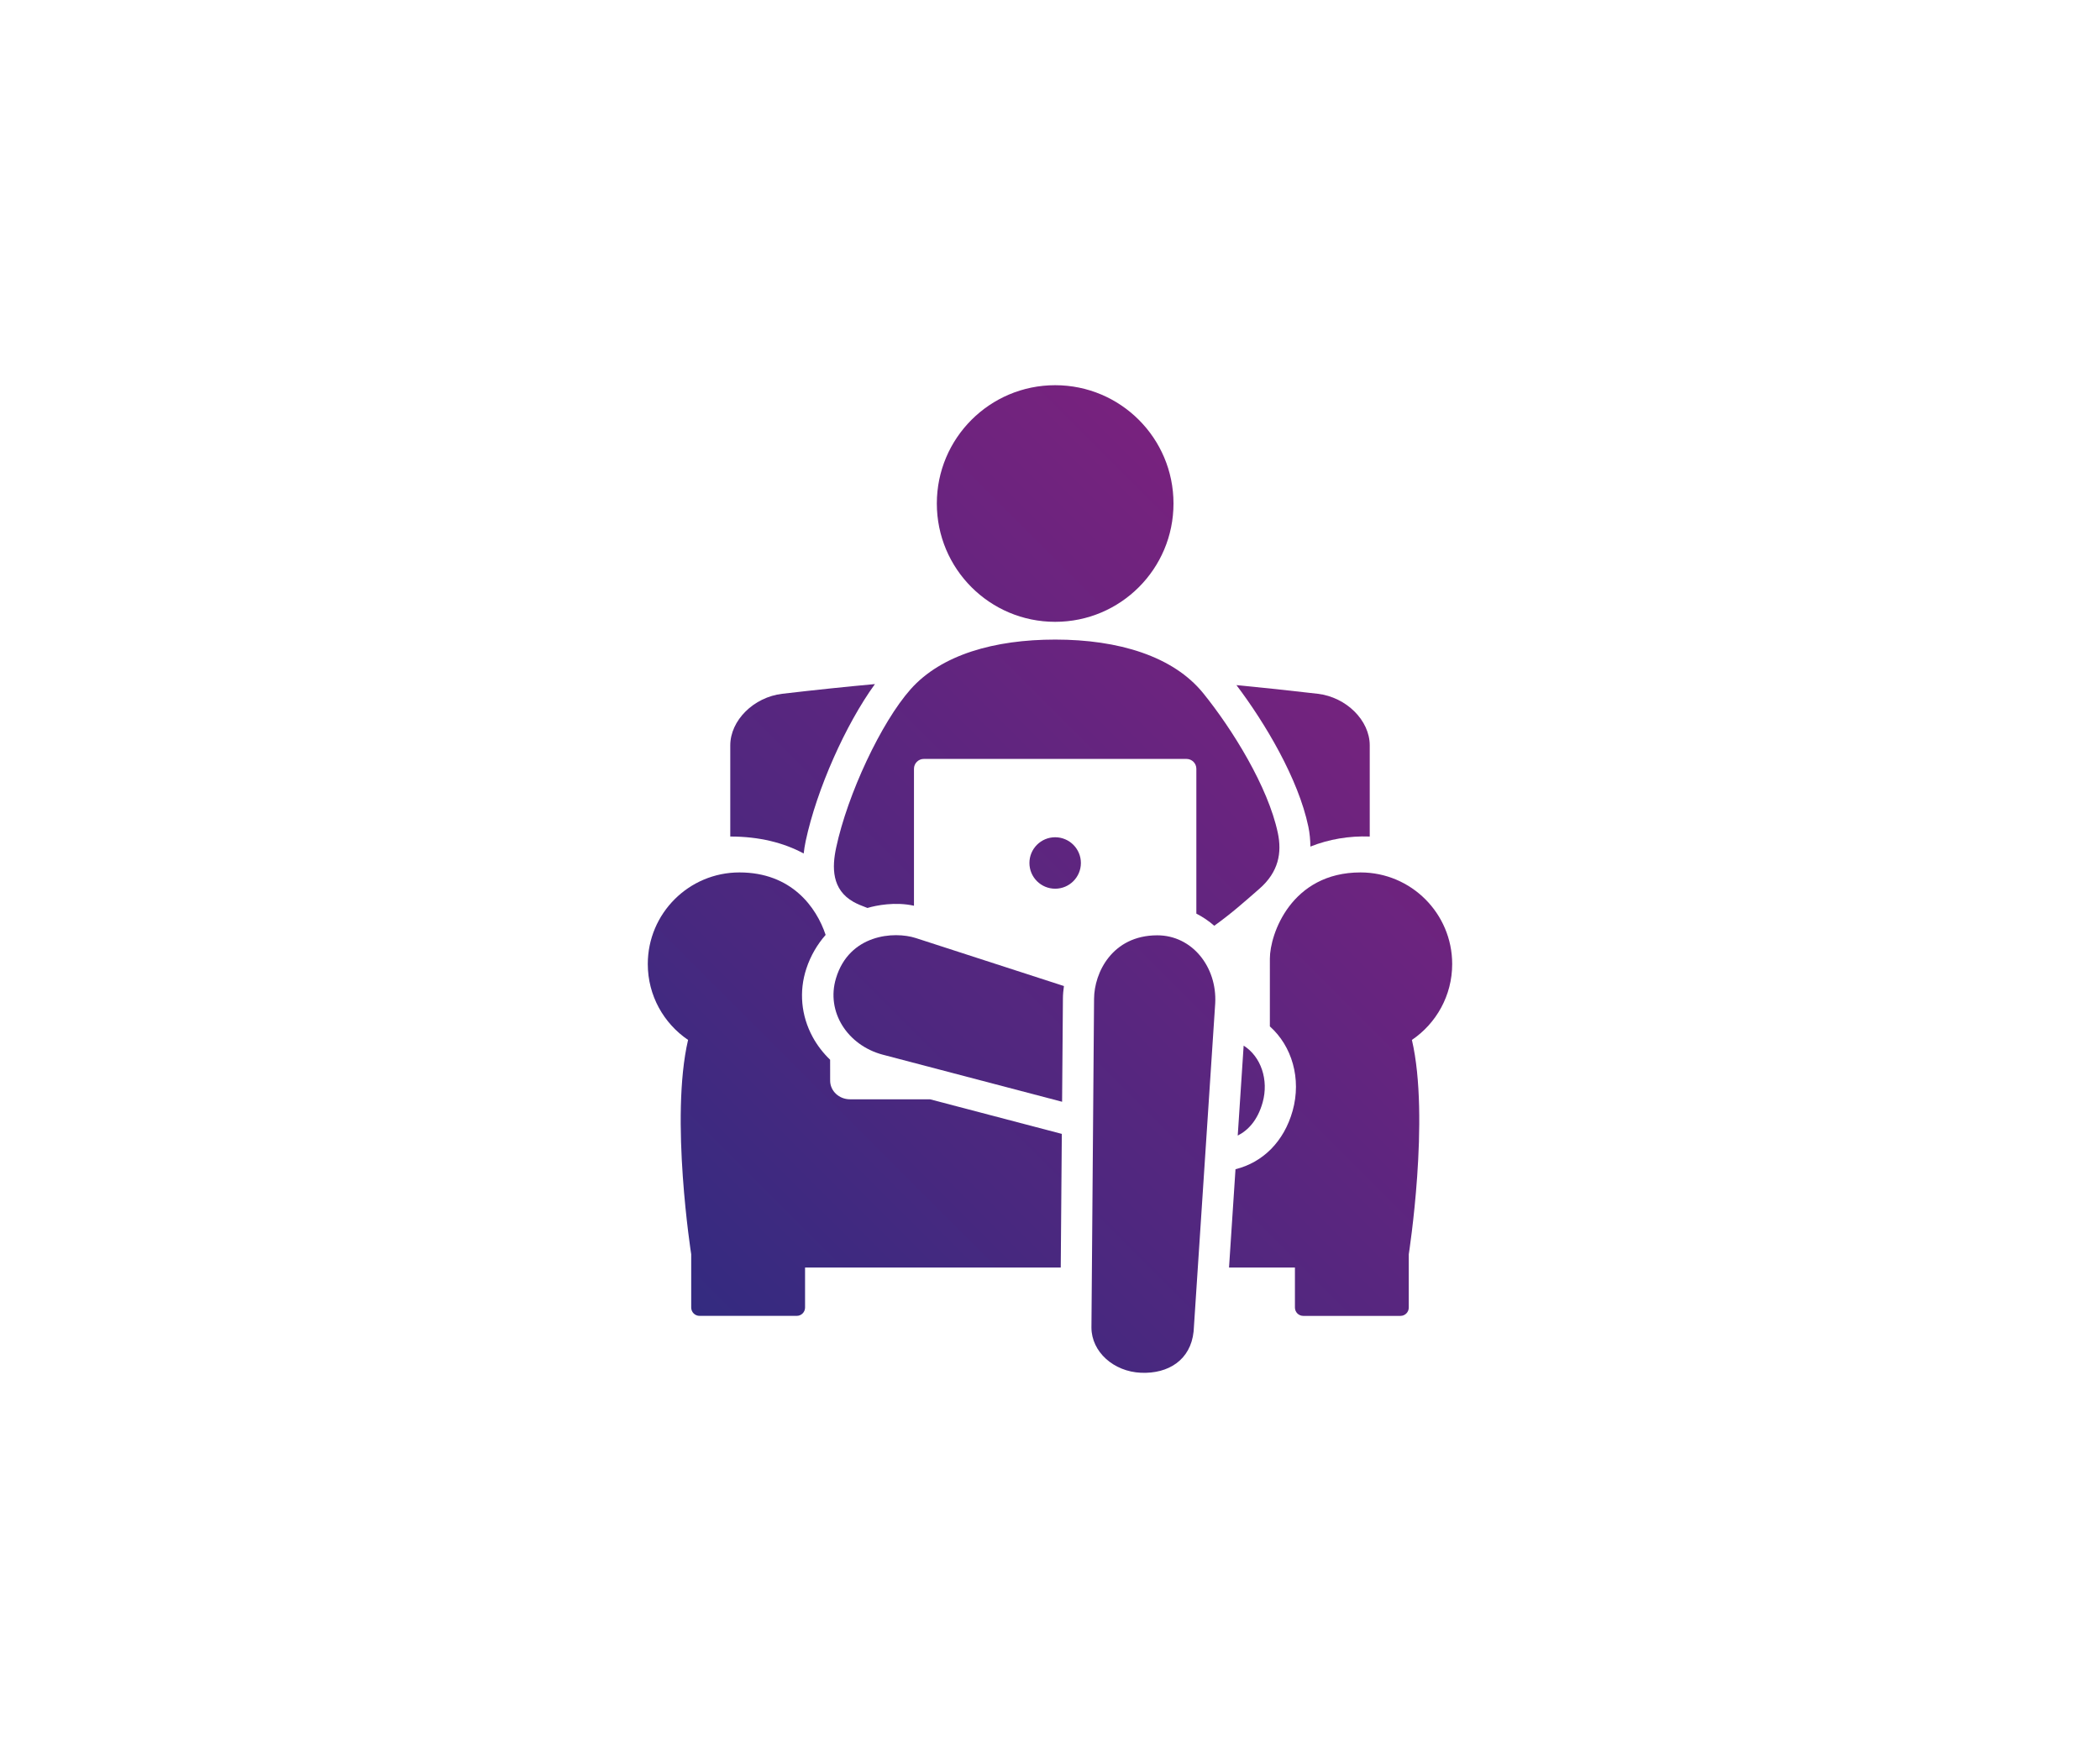
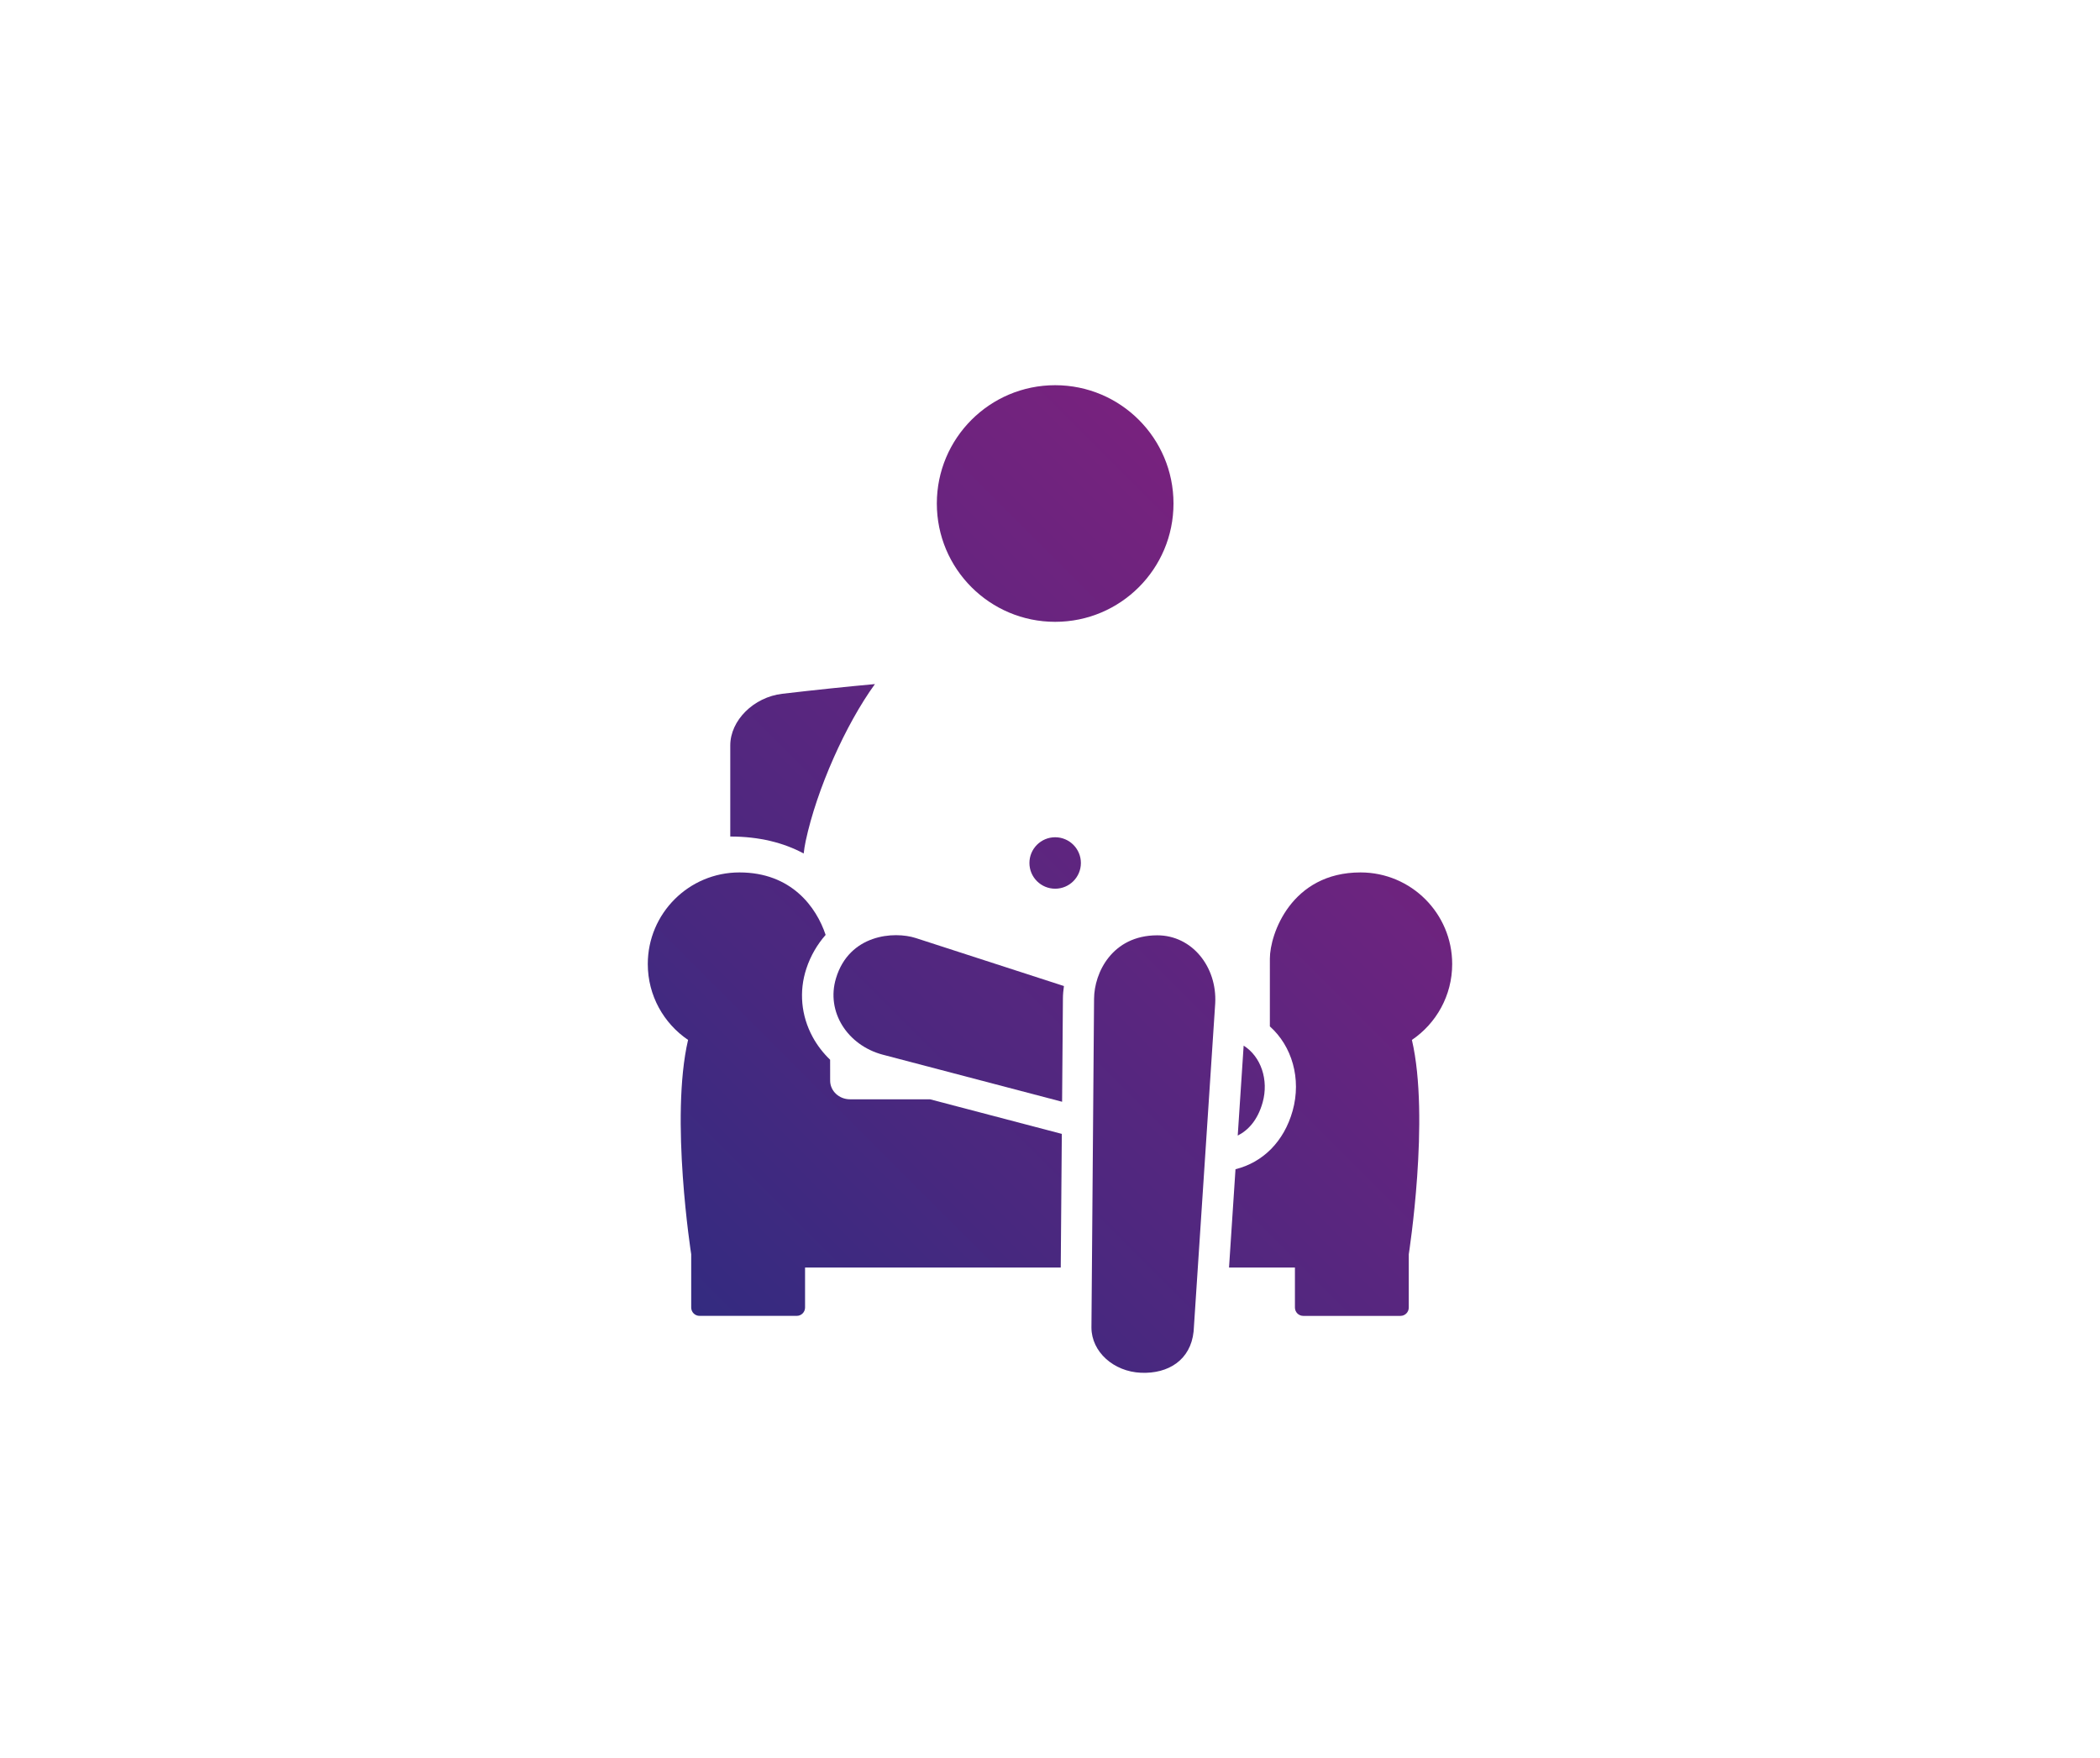
<svg xmlns="http://www.w3.org/2000/svg" width="172" height="144" viewBox="0 0 172 144" fill="none">
  <g id="Mask Group">
    <g id="Group">
      <path id="Vector" d="M104.009 78.517L104.008 84.073C105.811 85.677 106.611 88.351 105.871 90.991C105.167 93.504 103.432 95.219 101.193 95.771L100.663 103.825H106.061V107.103C106.061 107.481 106.367 107.785 106.745 107.785H114.704C115.081 107.785 115.385 107.481 115.385 107.103V102.735C115.385 102.735 117.135 91.585 115.642 85.181C117.631 83.832 118.941 81.552 118.941 78.966C118.941 74.821 115.579 71.461 111.434 71.461C105.754 71.461 104.009 76.523 104.009 78.517Z" fill="url(#paint0_linear_83_29307)" />
-       <path id="Vector_2" d="M107.327 69.343C108.839 68.74 110.499 68.459 112.188 68.52C112.188 67.066 112.188 62.906 112.188 61.053C112.188 59.016 110.28 57.103 107.923 56.827C105.563 56.552 103.366 56.318 101.27 56.118C103.62 59.226 106.335 63.782 107.159 67.705C107.276 68.266 107.322 68.811 107.327 69.343Z" fill="url(#paint1_linear_83_29307)" />
      <path id="Vector_3" d="M65.99 68.889C66.903 64.622 69.27 59.33 71.661 56.033C69.288 56.25 66.792 56.51 64.078 56.827C61.721 57.103 59.813 59.016 59.813 61.053C59.813 62.905 59.813 67.065 59.813 68.52C62.197 68.52 64.194 69.03 65.826 69.91C65.864 69.584 65.913 69.247 65.99 68.889Z" fill="url(#paint2_linear_83_29307)" />
      <path id="Vector_4" d="M56.357 85.18C54.863 91.584 56.613 102.735 56.613 102.735V107.1C56.613 107.479 56.919 107.783 57.296 107.783H65.257C65.633 107.783 65.938 107.479 65.938 107.1V103.823H86.88L86.968 92.877L76.174 90.044C74.225 90.044 72.15 90.044 69.62 90.044C68.721 90.044 67.993 89.361 67.993 88.517L67.991 86.805C67.421 86.255 66.932 85.625 66.557 84.932C65.614 83.19 65.431 81.206 66.043 79.344C66.394 78.276 66.943 77.355 67.623 76.578C66.87 74.311 64.827 71.461 60.563 71.461C56.419 71.461 53.057 74.821 53.057 78.966C53.058 81.551 54.366 83.831 56.357 85.18Z" fill="url(#paint3_linear_83_29307)" />
      <path id="Vector_5" d="M86.423 50.934C91.777 50.934 96.115 46.598 96.115 41.242C96.115 35.89 91.777 31.552 86.423 31.552C81.069 31.552 76.731 35.891 76.731 41.242C76.731 46.598 81.069 50.934 86.423 50.934Z" fill="url(#paint4_linear_83_29307)" />
-       <path id="Vector_6" d="M69.922 73.884C70.203 74.04 70.598 74.206 71.047 74.372C71.771 74.156 73.327 73.848 74.859 74.19V62.969C74.859 62.525 75.219 62.164 75.664 62.164H97.179C97.624 62.164 97.987 62.525 97.987 62.969V74.835C98.508 75.102 99.001 75.431 99.452 75.828C100.893 74.806 102.094 73.717 103.136 72.812C104.74 71.42 104.999 69.835 104.661 68.231C103.864 64.442 100.92 59.708 98.548 56.779C96.087 53.743 91.595 52.388 86.429 52.388C81.449 52.388 77.092 53.628 74.58 56.461C72.166 59.184 69.419 65.062 68.487 69.424C68.143 71.026 68.102 72.868 69.922 73.884Z" fill="url(#paint5_linear_83_29307)" />
      <path id="Vector_7" d="M88.53 70.688C88.53 69.524 87.586 68.58 86.423 68.58C85.259 68.58 84.315 69.524 84.315 70.688C84.315 71.851 85.259 72.794 86.423 72.794C87.586 72.795 88.53 71.851 88.53 70.688Z" fill="url(#paint6_linear_83_29307)" />
      <path id="Vector_8" d="M68.469 80.14C67.647 82.883 69.407 85.615 72.299 86.389L86.991 90.246L87.058 81.801C87.06 81.456 87.092 81.112 87.141 80.767L75.012 76.837C73.228 76.259 69.552 76.524 68.469 80.14Z" fill="url(#paint7_linear_83_29307)" />
      <path id="Vector_9" d="M101.861 85.648L101.376 93.016C102.236 92.58 103.009 91.751 103.416 90.302C103.934 88.445 103.271 86.535 101.861 85.648Z" fill="url(#paint8_linear_83_29307)" />
      <path id="Vector_10" d="M97.763 109.058L99.532 82.183C99.69 79.201 97.642 76.612 94.787 76.612C94.781 76.612 94.778 76.612 94.772 76.612C91.094 76.623 89.62 79.675 89.609 81.813L89.394 108.746C89.403 110.737 91.215 112.347 93.445 112.443C95.697 112.542 97.521 111.394 97.763 109.058Z" fill="url(#paint9_linear_83_29307)" />
    </g>
  </g>
  <defs>
    <linearGradient id="paint0_linear_83_29307" x1="73.797" y1="127.456" x2="136.673" y2="64.58" gradientUnits="userSpaceOnUse">
      <stop stop-color="#322B80" />
      <stop offset="1" stop-color="#80217E" />
    </linearGradient>
    <linearGradient id="paint1_linear_83_29307" x1="57.695" y1="111.353" x2="120.57" y2="48.477" gradientUnits="userSpaceOnUse">
      <stop stop-color="#322B80" />
      <stop offset="1" stop-color="#80217E" />
    </linearGradient>
    <linearGradient id="paint2_linear_83_29307" x1="36.94" y1="90.599" x2="99.816" y2="27.723" gradientUnits="userSpaceOnUse">
      <stop stop-color="#322B80" />
      <stop offset="1" stop-color="#80217E" />
    </linearGradient>
    <linearGradient id="paint3_linear_83_29307" x1="53.076" y1="106.734" x2="115.951" y2="43.859" gradientUnits="userSpaceOnUse">
      <stop stop-color="#322B80" />
      <stop offset="1" stop-color="#80217E" />
    </linearGradient>
    <linearGradient id="paint4_linear_83_29307" x1="37.004" y1="90.662" x2="99.879" y2="27.787" gradientUnits="userSpaceOnUse">
      <stop stop-color="#322B80" />
      <stop offset="1" stop-color="#80217E" />
    </linearGradient>
    <linearGradient id="paint5_linear_83_29307" x1="49.917" y1="103.575" x2="112.792" y2="40.7" gradientUnits="userSpaceOnUse">
      <stop stop-color="#322B80" />
      <stop offset="1" stop-color="#80217E" />
    </linearGradient>
    <linearGradient id="paint6_linear_83_29307" x1="51.726" y1="105.385" x2="114.601" y2="42.509" gradientUnits="userSpaceOnUse">
      <stop stop-color="#322B80" />
      <stop offset="1" stop-color="#80217E" />
    </linearGradient>
    <linearGradient id="paint7_linear_83_29307" x1="54.408" y1="108.067" x2="117.284" y2="45.191" gradientUnits="userSpaceOnUse">
      <stop stop-color="#322B80" />
      <stop offset="1" stop-color="#80217E" />
    </linearGradient>
    <linearGradient id="paint8_linear_83_29307" x1="68.708" y1="122.366" x2="131.583" y2="59.491" gradientUnits="userSpaceOnUse">
      <stop stop-color="#322B80" />
      <stop offset="1" stop-color="#80217E" />
    </linearGradient>
    <linearGradient id="paint9_linear_83_29307" x1="67.487" y1="121.146" x2="130.363" y2="58.27" gradientUnits="userSpaceOnUse">
      <stop stop-color="#322B80" />
      <stop offset="1" stop-color="#80217E" />
    </linearGradient>
  </defs>
</svg>